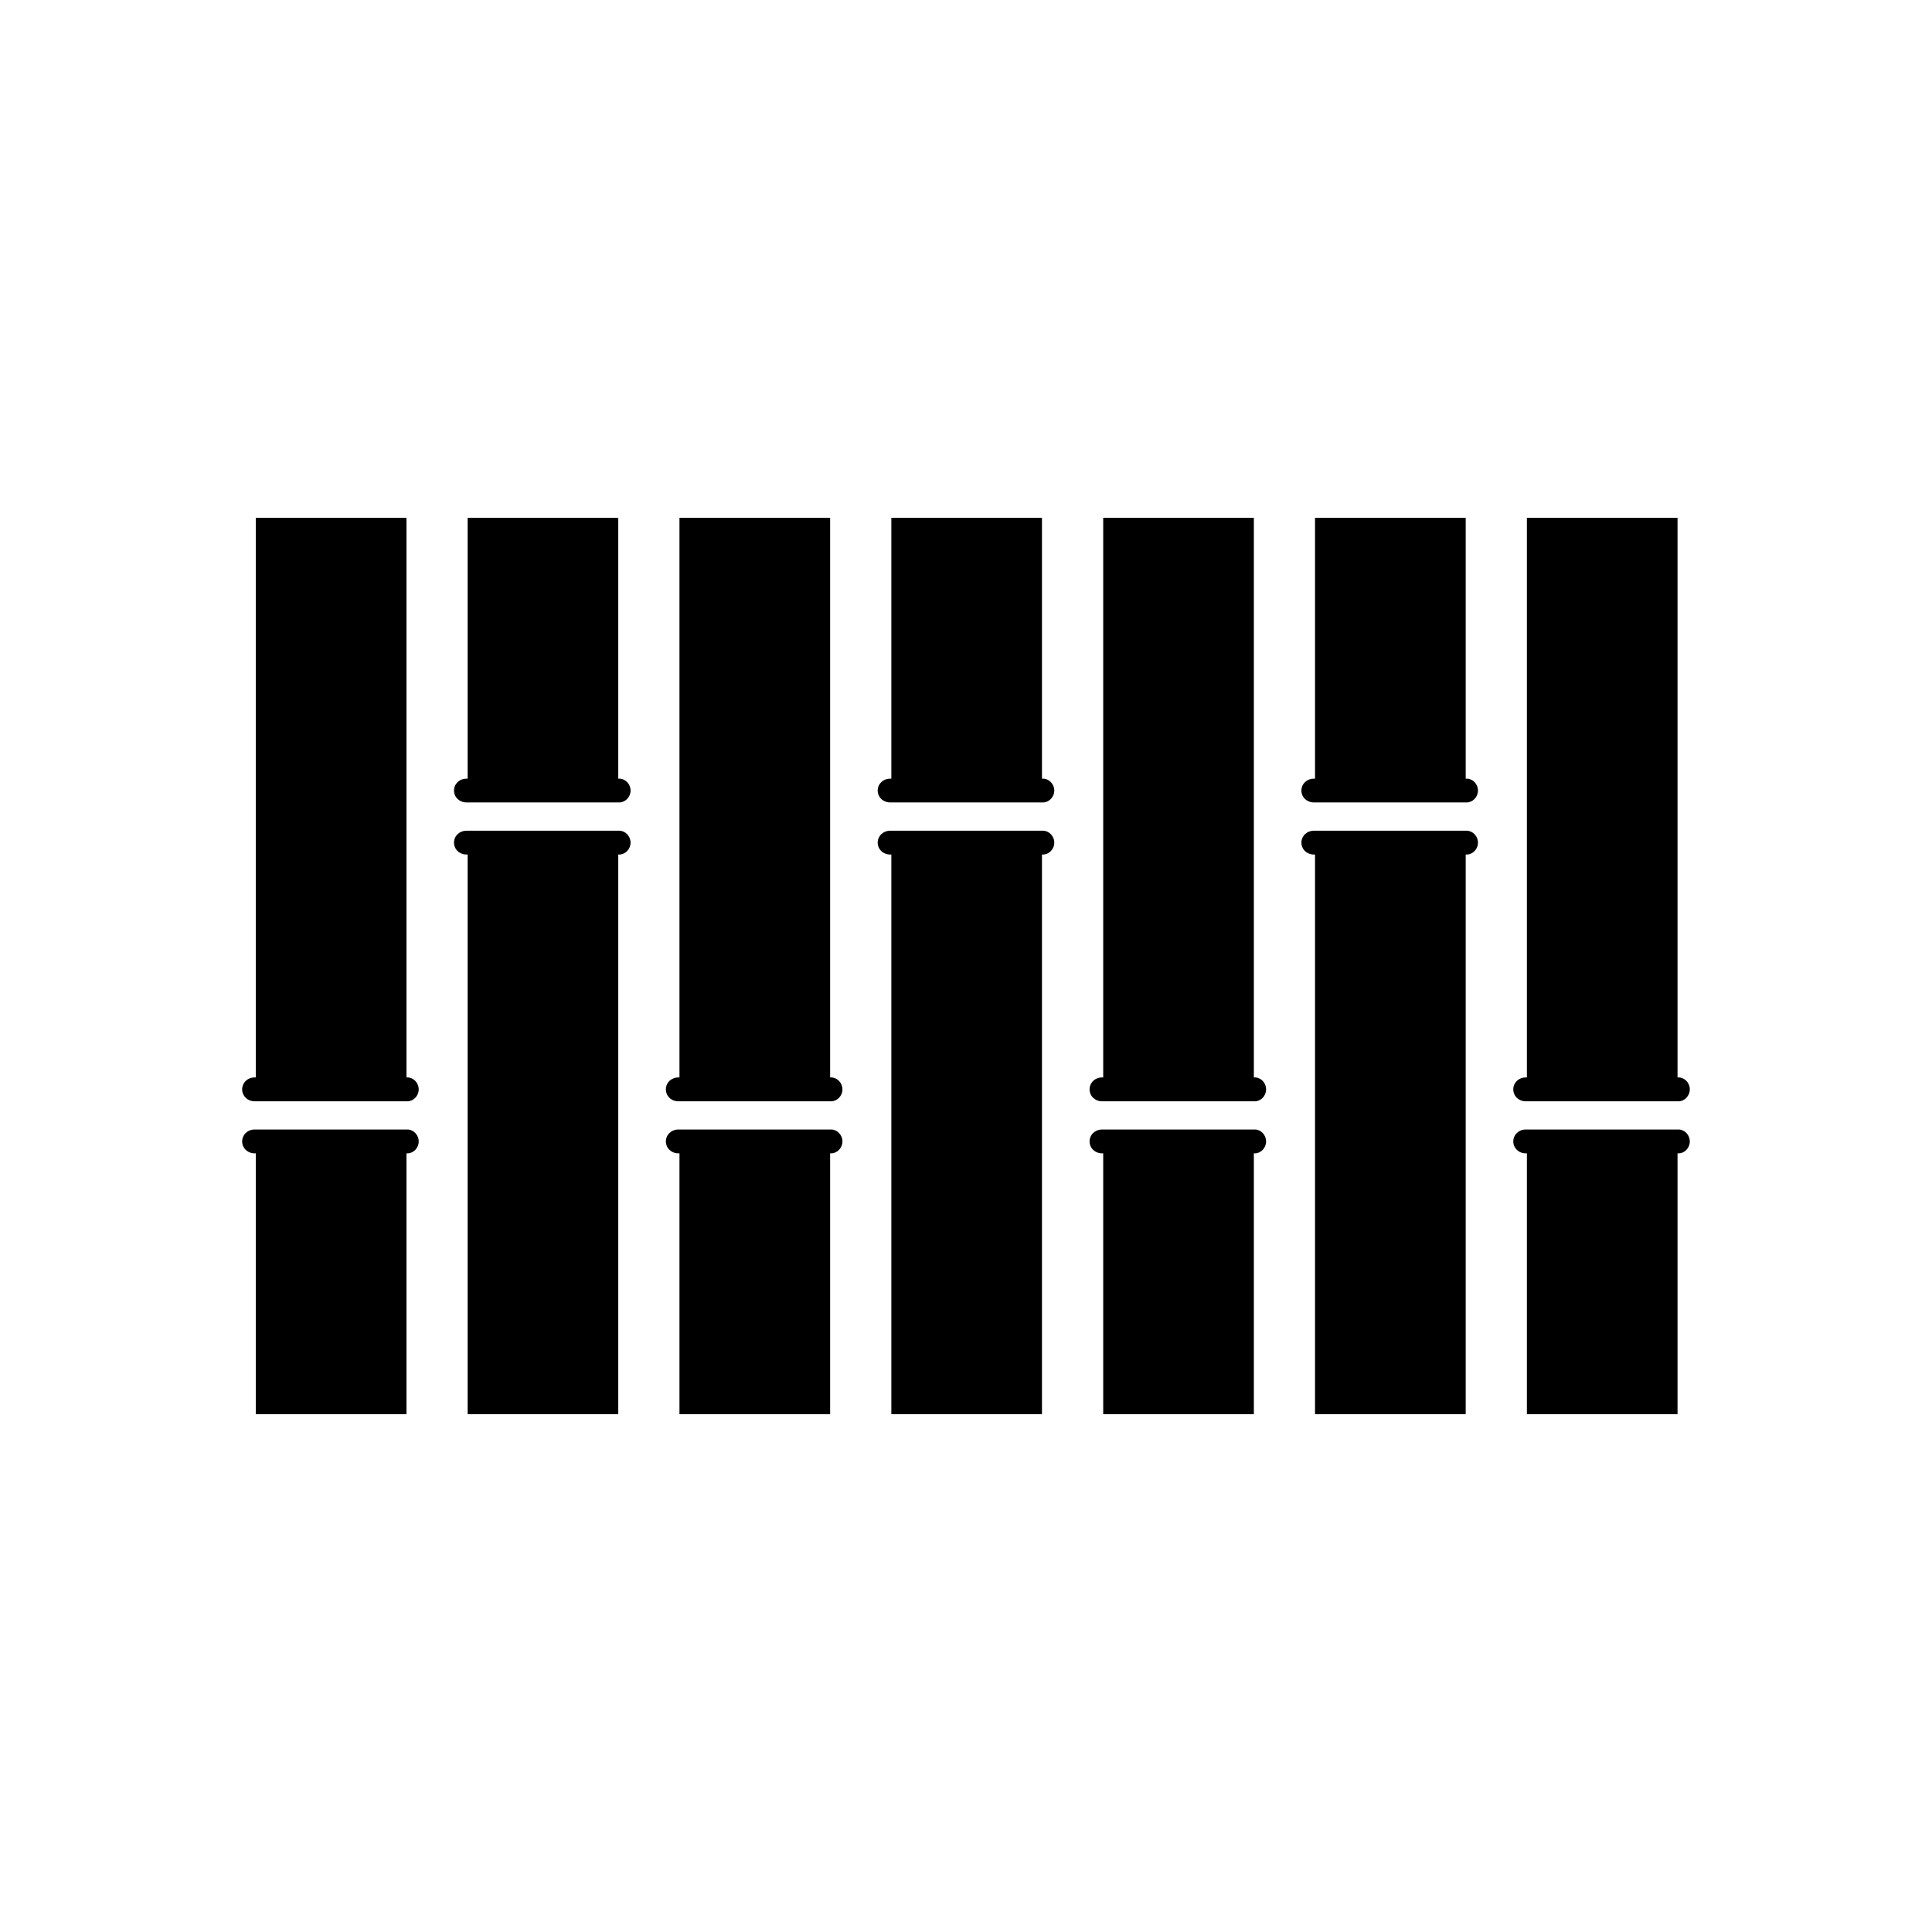
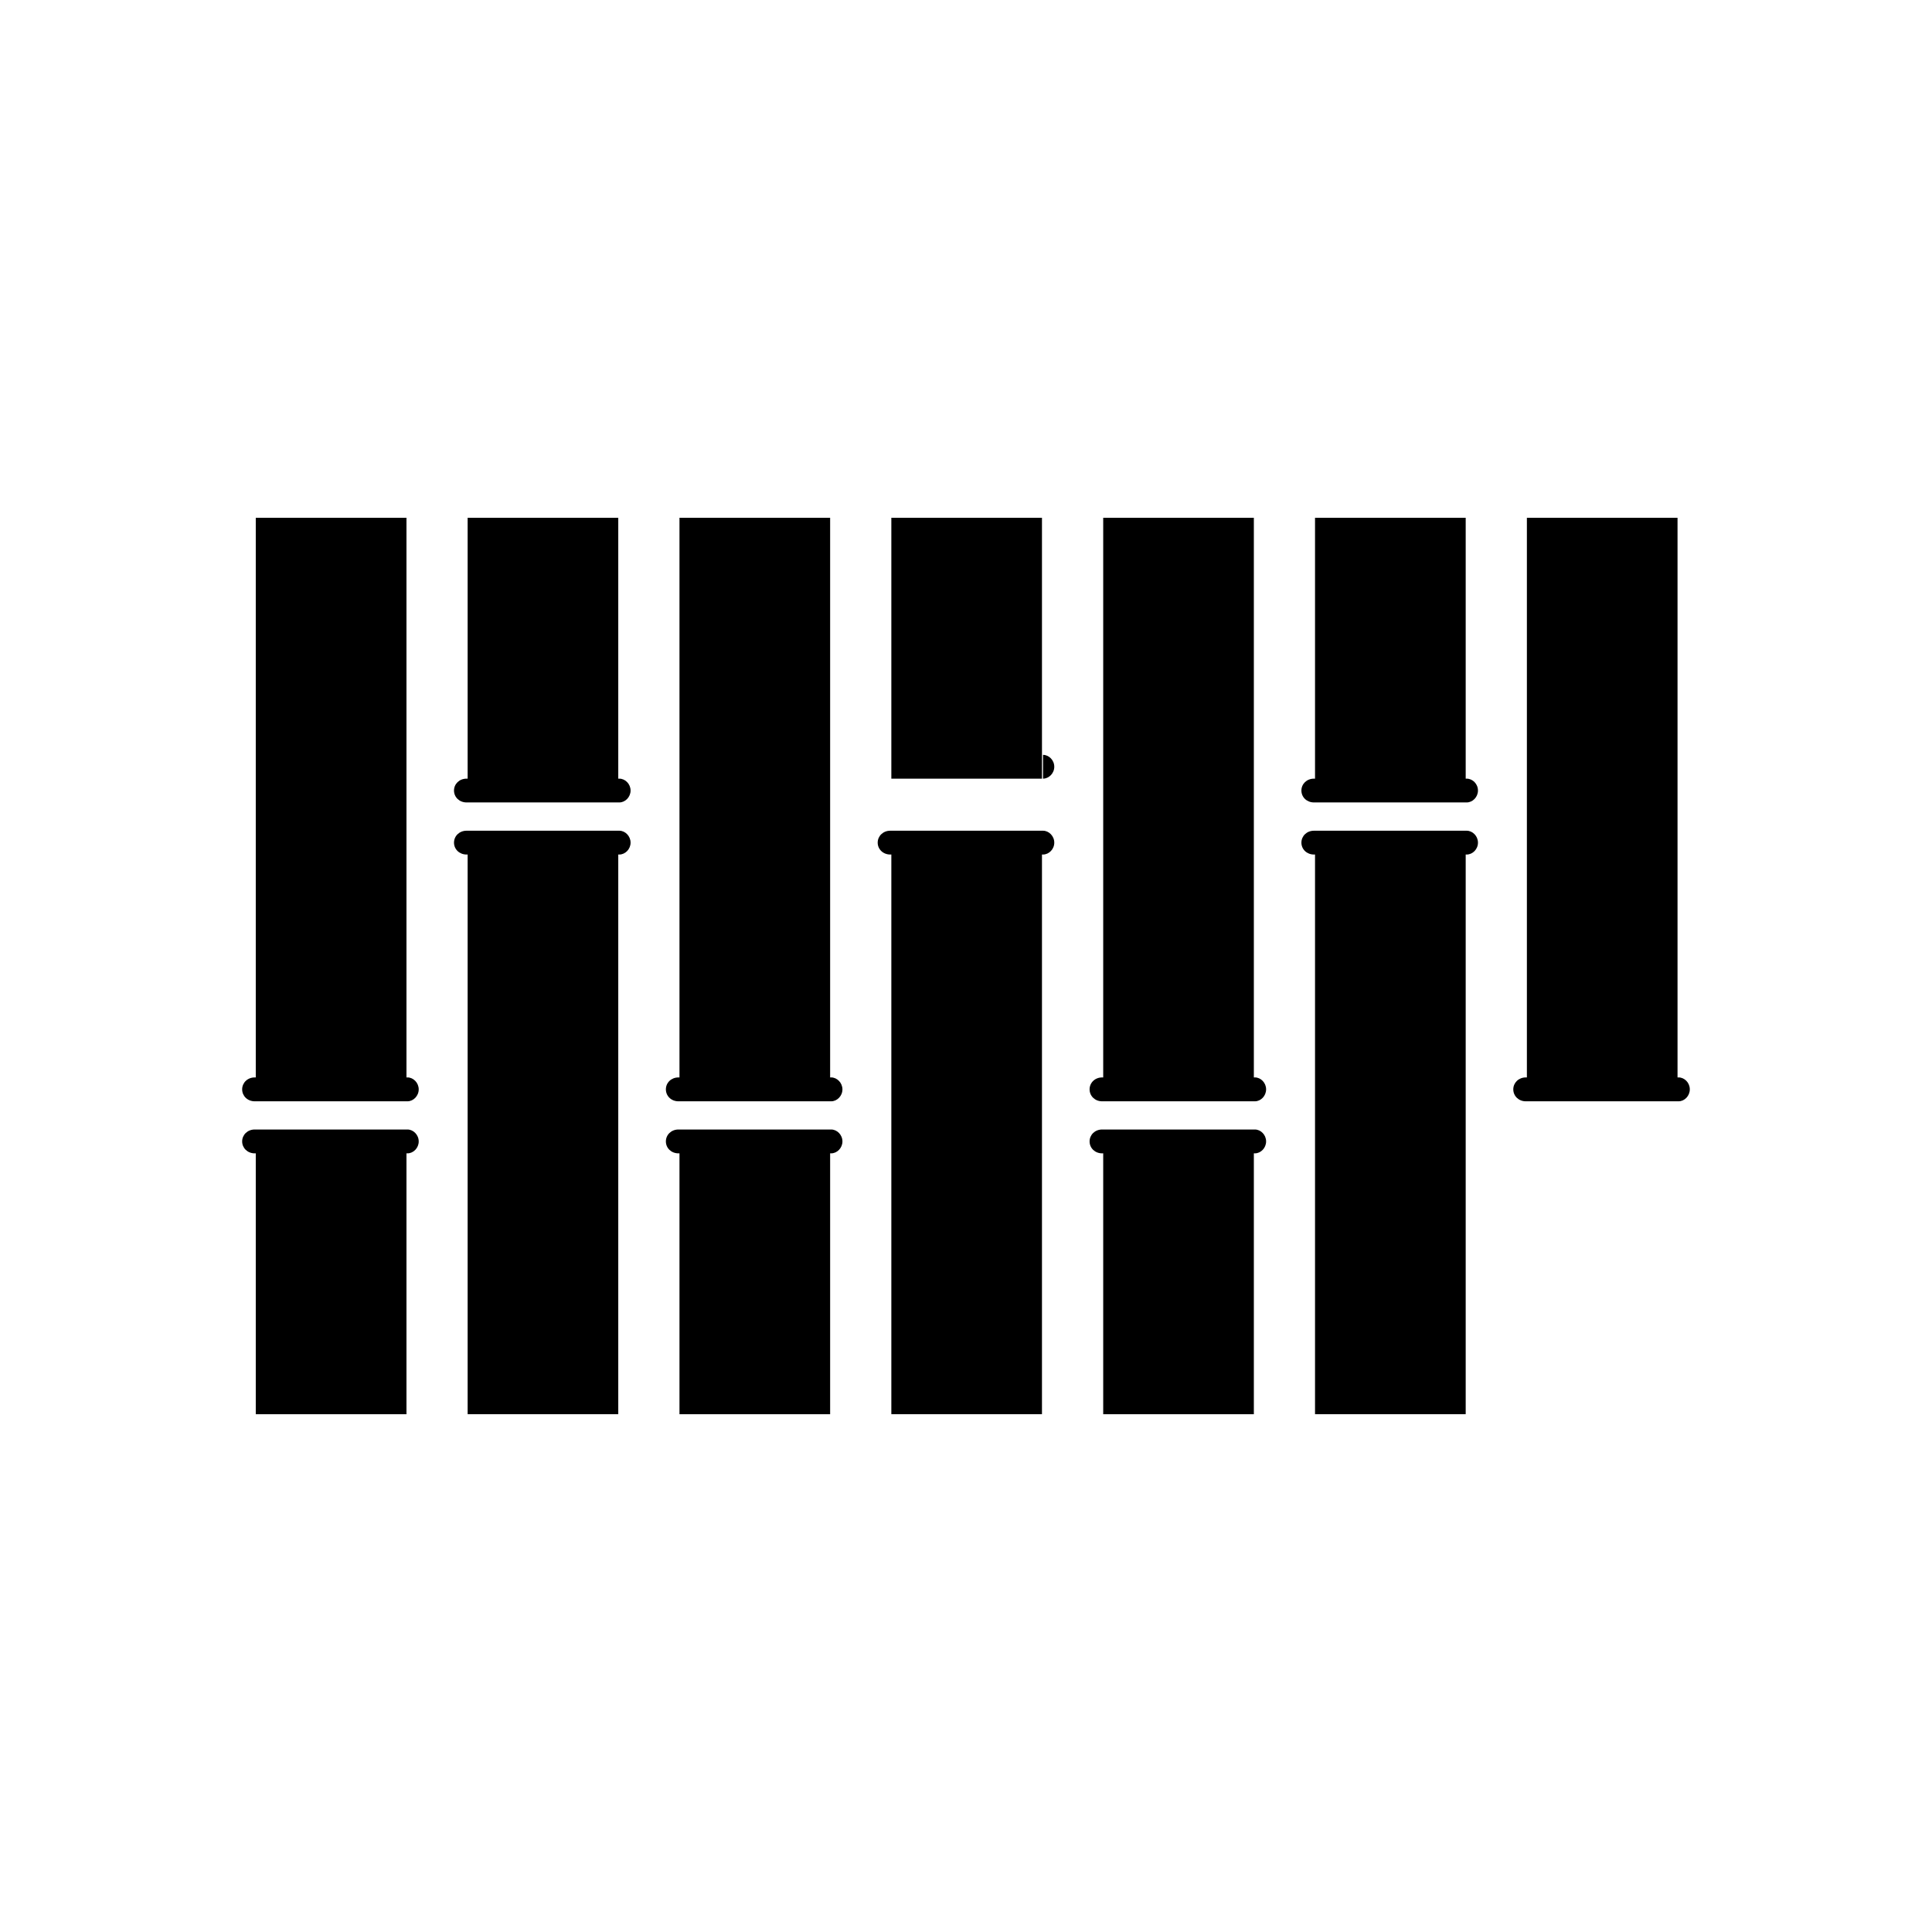
<svg xmlns="http://www.w3.org/2000/svg" fill="#000000" width="800px" height="800px" version="1.1" viewBox="144 144 512 512">
  <g>
    <path d="m251.98 429.53h-0.262v-148.31h-39.934v148.31h-0.273c-1.918 0-3.336 1.414-3.336 3.16 0 1.754 1.414 3.168 3.336 3.168h40.465c1.57 0 2.988-1.414 2.988-3.168-0.004-1.742-1.414-3.164-2.984-3.164z" />
    <path d="m251.98 449.65h-0.262v69.129h-39.934v-69.129h-0.273c-1.918 0-3.336-1.414-3.336-3.16 0-1.742 1.414-3.16 3.336-3.16h40.465c1.57 0 2.988 1.414 2.988 3.16 0.004 1.746-1.414 3.16-2.984 3.16z" />
    <path d="m308.12 370.46h-0.273v148.31h-39.918v-148.31h-0.281c-1.914 0-3.332-1.41-3.332-3.152s1.414-3.16 3.332-3.16h40.473c1.566 0 2.988 1.414 2.988 3.16 0 1.742-1.422 3.152-2.988 3.152z" />
    <path d="m308.12 350.35h-0.273v-69.133h-39.918v69.133h-0.281c-1.914 0-3.332 1.406-3.332 3.152 0 1.742 1.414 3.152 3.332 3.152h40.473c1.566 0 2.988-1.414 2.988-3.152 0-1.746-1.422-3.152-2.988-3.152z" />
    <path d="m364.26 429.53h-0.266v-148.31h-39.926v148.31h-0.262c-1.93 0-3.34 1.414-3.34 3.16 0 1.754 1.41 3.168 3.34 3.168h40.461c1.57 0 2.988-1.414 2.988-3.168-0.008-1.742-1.422-3.164-2.996-3.164z" />
    <path d="m364.26 449.65h-0.266v69.129h-39.926v-69.129h-0.262c-1.93 0-3.34-1.414-3.34-3.16 0-1.742 1.41-3.16 3.34-3.16h40.461c1.57 0 2.988 1.414 2.988 3.16 0 1.746-1.422 3.16-2.996 3.16z" />
    <path d="m420.41 370.46h-0.277v148.31h-39.918v-148.31h-0.281c-1.914 0-3.336-1.41-3.336-3.152s1.422-3.16 3.336-3.16h40.473c1.57 0 2.988 1.414 2.988 3.16 0.004 1.742-1.418 3.152-2.984 3.152z" />
-     <path d="m420.41 350.35h-0.277v-69.133h-39.918v69.133h-0.281c-1.914 0-3.336 1.406-3.336 3.152 0 1.742 1.422 3.152 3.336 3.152h40.473c1.57 0 2.988-1.414 2.988-3.152 0.004-1.746-1.418-3.152-2.984-3.152z" />
+     <path d="m420.41 350.35h-0.277v-69.133h-39.918v69.133h-0.281h40.473c1.57 0 2.988-1.414 2.988-3.152 0.004-1.746-1.418-3.152-2.984-3.152z" />
    <path d="m476.56 429.53h-0.277v-148.31h-39.922v148.31h-0.277c-1.918 0-3.332 1.414-3.332 3.16 0 1.754 1.41 3.168 3.332 3.168h40.473c1.566 0 2.973-1.414 2.973-3.168 0.004-1.742-1.402-3.164-2.969-3.164z" />
    <path d="m476.56 449.65h-0.277v69.129h-39.922v-69.129h-0.277c-1.918 0-3.332-1.414-3.332-3.16 0-1.742 1.41-3.16 3.332-3.16h40.473c1.566 0 2.973 1.414 2.973 3.16-0.004 1.746-1.402 3.16-2.969 3.16z" />
    <path d="m532.69 370.46h-0.266v148.31h-39.93v-148.31h-0.273c-1.926 0-3.336-1.41-3.336-3.152s1.41-3.16 3.336-3.16h40.461c1.578 0 2.992 1.414 2.992 3.16 0.008 1.742-1.41 3.152-2.984 3.152z" />
    <path d="m532.69 350.35h-0.266v-69.133h-39.93v69.133h-0.273c-1.926 0-3.336 1.406-3.336 3.152 0 1.742 1.41 3.152 3.336 3.152h40.461c1.578 0 2.992-1.414 2.992-3.152 0.008-1.746-1.41-3.152-2.984-3.152z" />
    <path d="m588.84 429.53h-0.277v-148.31h-39.922v148.31h-0.281c-1.914 0-3.324 1.414-3.324 3.16 0 1.754 1.41 3.168 3.324 3.168h40.477c1.57 0 2.977-1.414 2.977-3.168 0.008-1.742-1.398-3.164-2.973-3.164z" />
-     <path d="m588.84 449.65h-0.277v69.129h-39.922v-69.129h-0.281c-1.914 0-3.324-1.414-3.324-3.16 0-1.742 1.41-3.16 3.324-3.16h40.477c1.57 0 2.977 1.414 2.977 3.16 0 1.746-1.398 3.16-2.973 3.16z" />
  </g>
</svg>